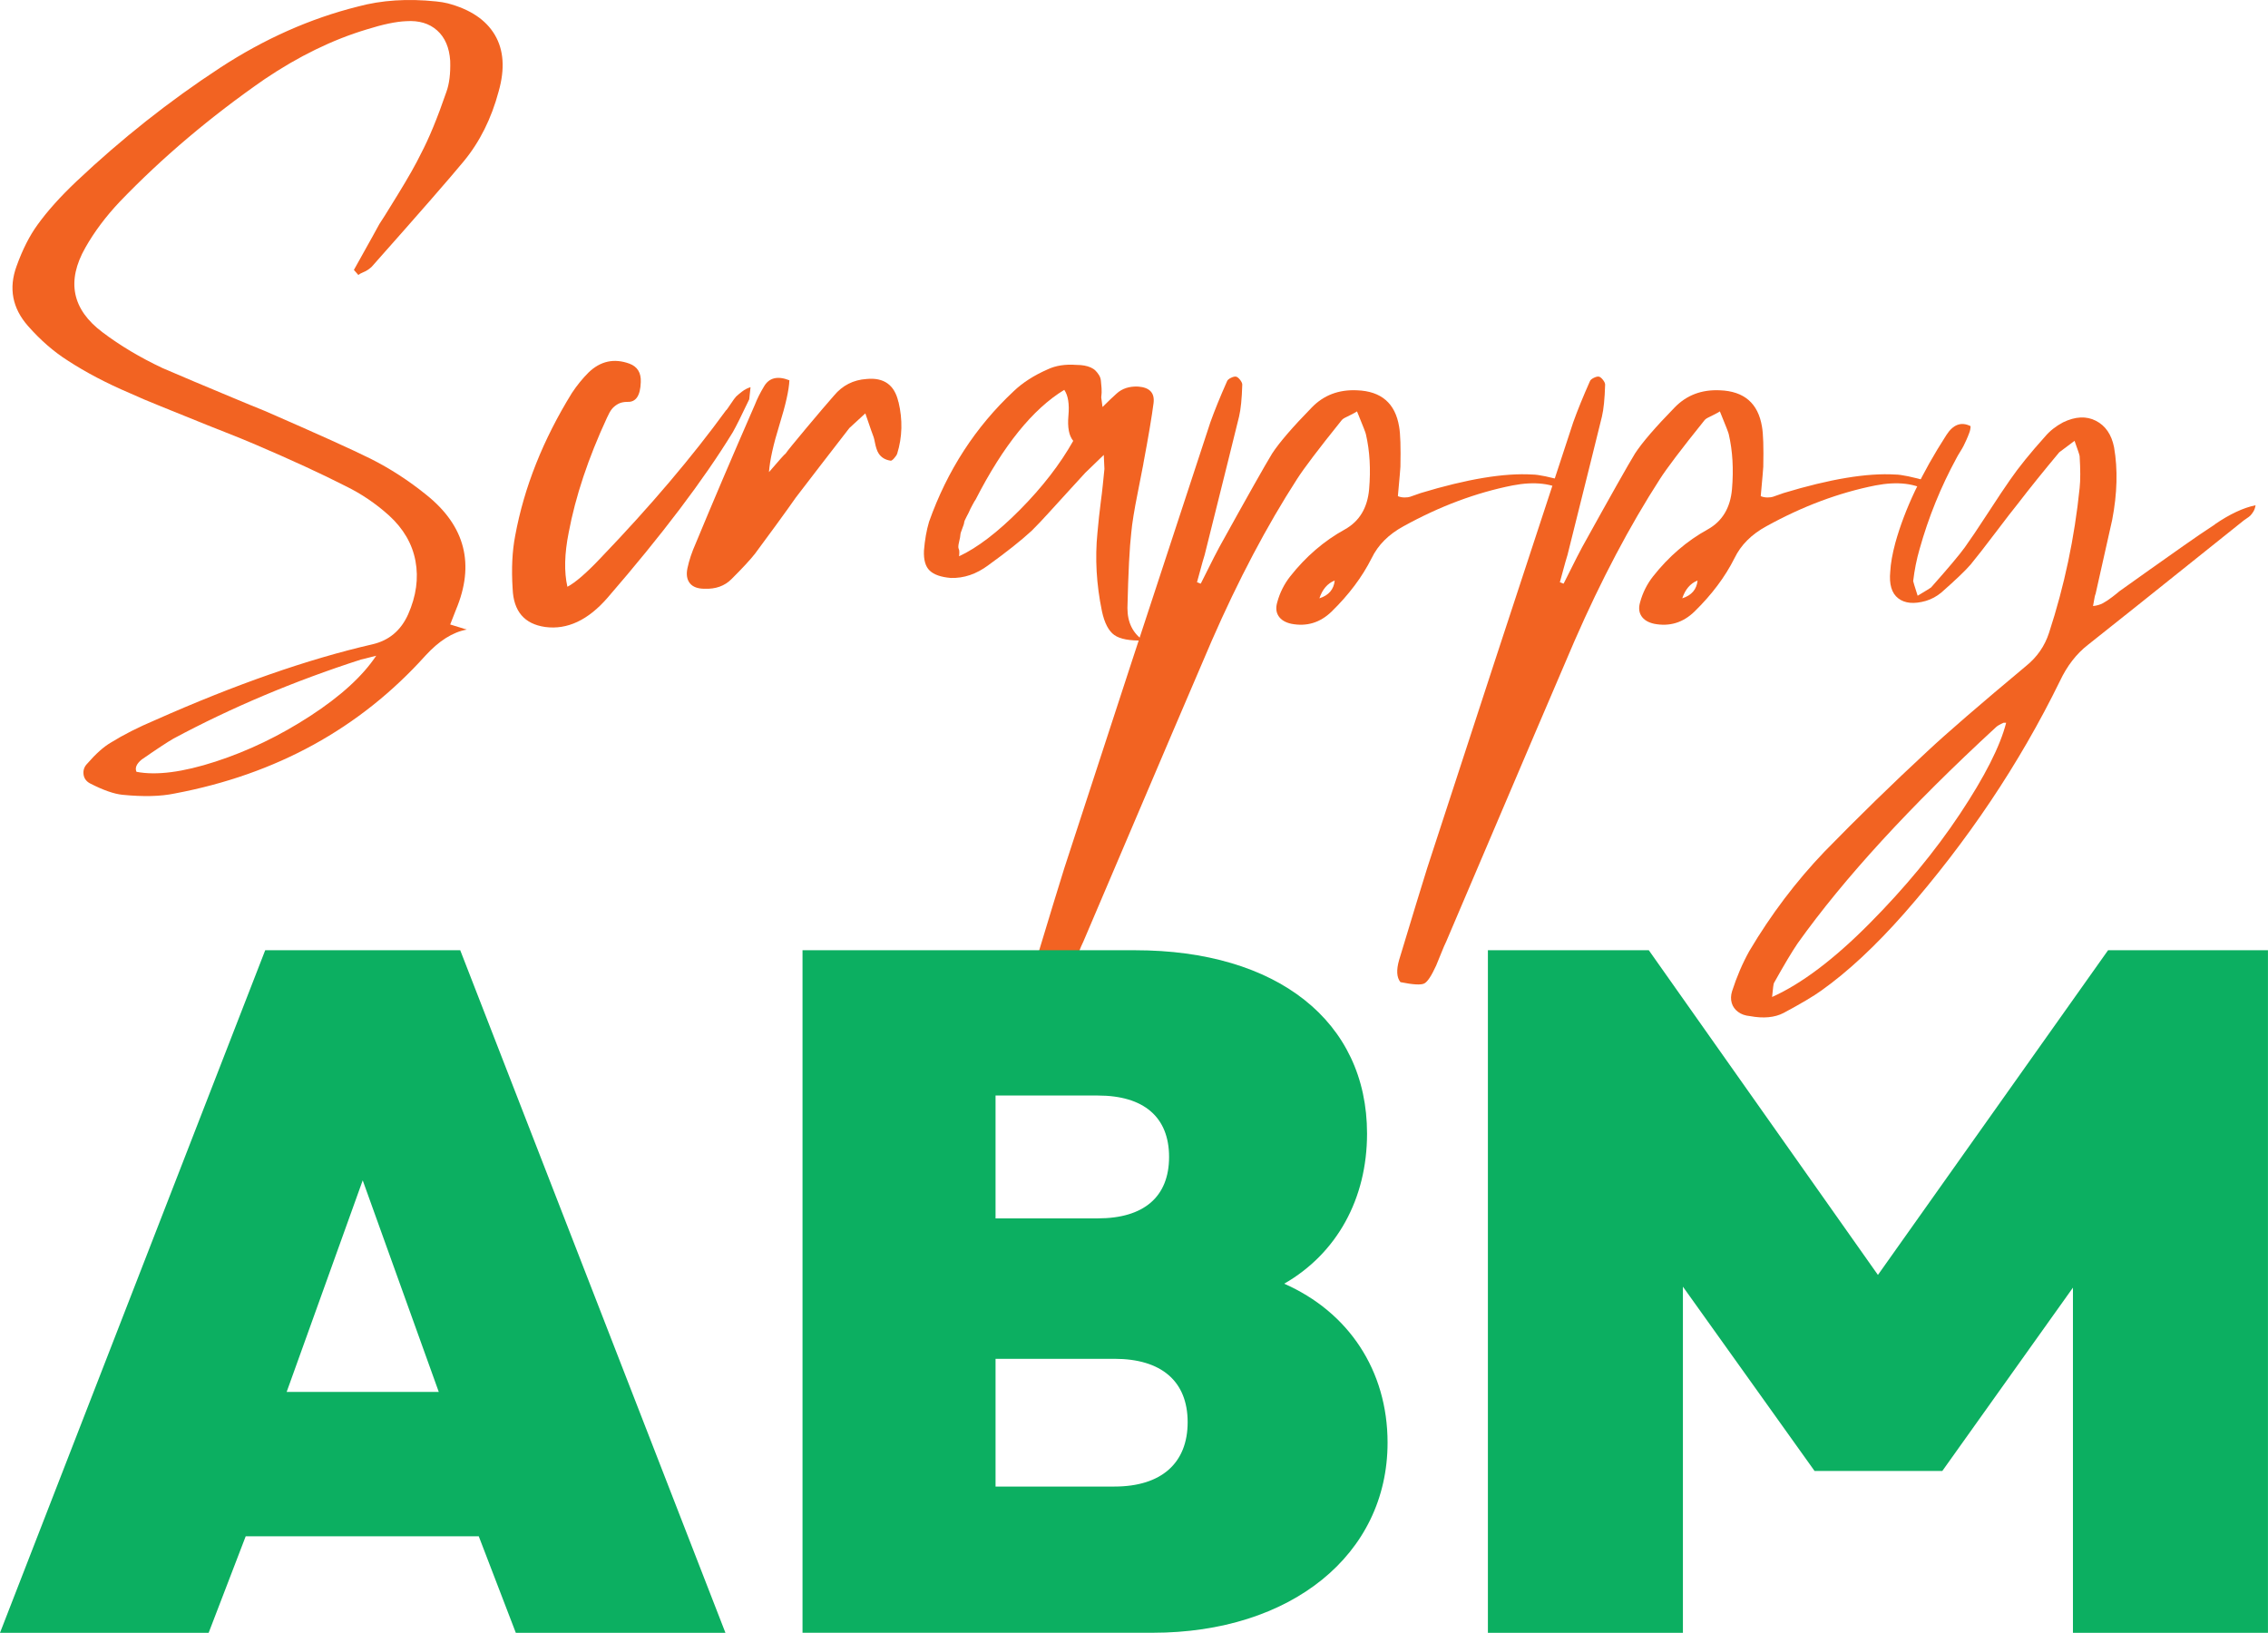
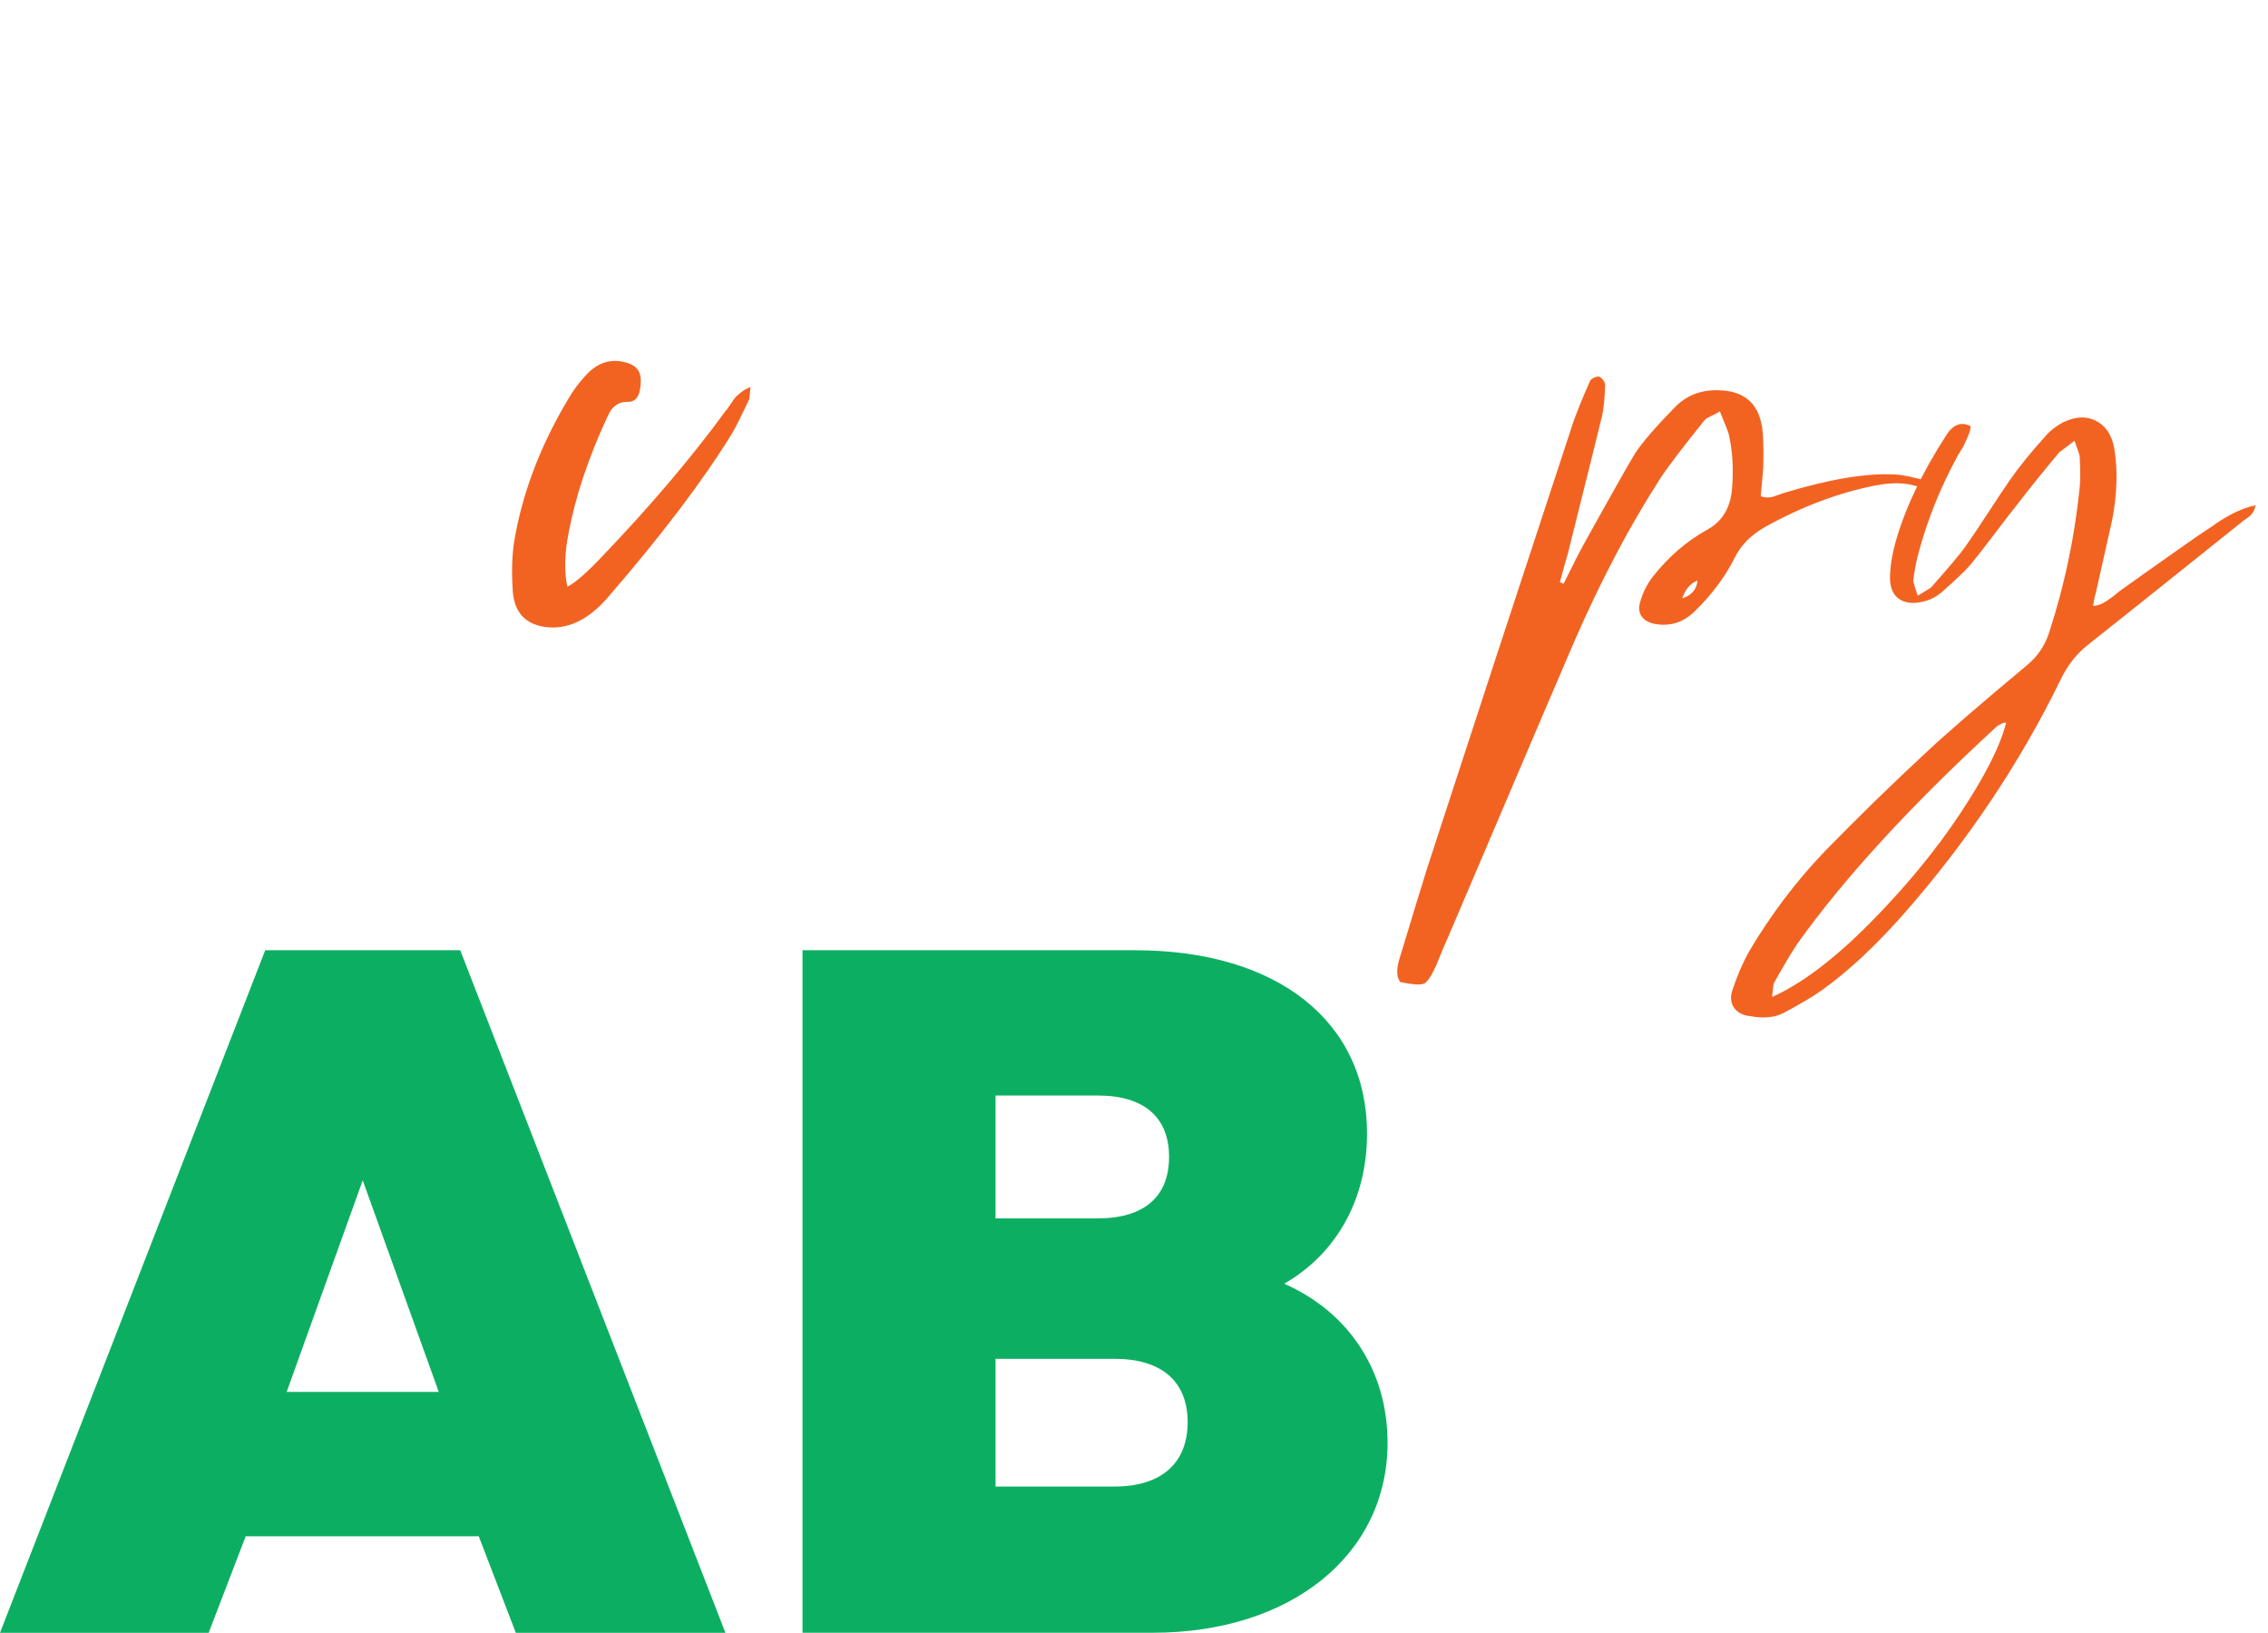
<svg xmlns="http://www.w3.org/2000/svg" id="Layer_2" data-name="Layer 2" viewBox="0 0 490.78 353.32">
  <defs>
    <style> .cls-1 { fill: #0caf61; } .cls-2 { fill: #f26322; } </style>
  </defs>
  <g id="Layer_1-2" data-name="Layer 1">
    <g>
-       <path class="cls-2" d="M77.55,59.51l-.97-1.1c3.5-6.26,5.33-9.57,5.52-9.94.28-.37,1.59-2.46,3.93-6.28,2.35-3.82,4.02-6.78,5.04-8.9,1.75-3.31,3.59-7.77,5.52-13.39.64-1.75.92-4,.83-6.76-.19-2.85-1.13-5.04-2.83-6.56-1.7-1.52-3.93-2.18-6.69-2-2.21.09-5.06.69-8.56,1.79-7.36,2.21-14.72,5.8-22.08,10.76-11.68,8.1-22.13,16.93-31.33,26.5-3.04,3.22-5.52,6.53-7.45,9.94-4.14,7.27-2.9,13.39,3.73,18.35,3.77,2.85,8.09,5.43,12.97,7.73,2.12.92,4.44,1.91,6.97,2.97,2.53,1.06,5.22,2.19,8.07,3.38,2.85,1.2,5.2,2.16,7.04,2.9,11.41,4.97,19.04,8.42,22.91,10.35,4.23,2.12,8.28,4.74,12.14,7.87,8.37,6.72,10.49,15,6.35,24.84l-1.24,3.17c1.84.55,3.04.92,3.59,1.1-3.04.55-6.03,2.44-8.97,5.66-14.17,15.73-32.25,25.67-54.23,29.81-3.04.64-6.81.73-11.32.28-1.84-.19-4.19-1.01-7.04-2.48-.83-.46-1.29-1.13-1.38-2-.09-.88.18-1.63.83-2.28,1.84-2.12,3.54-3.64,5.11-4.55,2.67-1.66,5.84-3.27,9.52-4.83,17.39-7.73,33.07-13.2,47.06-16.42,3.59-.83,6.16-2.99,7.73-6.49,1.75-3.96,2.28-7.8,1.59-11.52-.69-3.73-2.6-7.01-5.73-9.87-2.85-2.57-5.98-4.69-9.38-6.35-5.24-2.67-11.73-5.66-19.46-8.97-1.93-.83-4.19-1.75-6.76-2.76-2.58-1.01-4.88-1.93-6.9-2.76-2.02-.83-4.3-1.75-6.83-2.76-2.53-1.01-4.81-1.98-6.83-2.9-4.97-2.12-9.43-4.46-13.39-7.04-3.04-1.93-5.89-4.42-8.56-7.45-3.4-3.86-4.23-8.19-2.48-12.97,1.29-3.59,2.81-6.58,4.55-8.97,2.12-2.94,4.92-6.07,8.42-9.38,9.75-9.2,20.1-17.39,31.05-24.56,9.57-6.25,19.5-10.67,29.81-13.25C82.56.03,88.22-.34,94.39.31c.92.09,1.75.23,2.48.41,4.88,1.29,8.28,3.57,10.21,6.83,1.93,3.27,2.21,7.34.83,12.21-1.57,5.89-4.09,10.95-7.59,15.18-3.04,3.68-9.66,11.27-19.87,22.77-.19.19-.44.39-.76.62-.32.23-.71.44-1.17.62-.46.19-.78.37-.97.55ZM29.53,167.01c4.32.83,10.03.09,17.11-2.21,7.08-2.3,13.91-5.59,20.49-9.87,6.58-4.28,11.34-8.62,14.28-13.04-2.12.55-3.22.83-3.31.83-14.54,4.69-28.06,10.4-40.57,17.11-1.29.74-3.59,2.25-6.9,4.55-1.1.92-1.47,1.79-1.1,2.62Z" />
      <path class="cls-2" d="M157.17,88.76c.09-.09.41-.55.97-1.38.55-.83.94-1.36,1.17-1.59s.64-.57,1.24-1.04c.6-.46,1.22-.78,1.86-.97l-.28,2.62c-1.66,3.5-2.85,5.89-3.59,7.18-6.26,10.21-15.27,22.13-27.05,35.74-4.23,4.88-8.74,6.99-13.52,6.35-4.51-.65-6.85-3.4-7.04-8.28-.28-4.32-.09-8.14.55-11.45,1.93-10.49,6.03-20.79,12.28-30.91,1.1-1.66,2.3-3.13,3.59-4.42,2.57-2.48,5.52-3.13,8.83-1.93,1.75.64,2.57,1.98,2.48,4-.09,2.95-1.06,4.37-2.9,4.28-.83,0-1.52.16-2.07.48-.55.32-.99.69-1.31,1.1-.32.41-.67,1.03-1.04,1.86-4.05,8.74-6.81,17.02-8.28,24.84-.92,4.6-1.01,8.51-.28,11.73,1.75-.92,4.19-3.04,7.31-6.35,10.67-11.13,19.69-21.76,27.05-31.88Z" />
-       <path class="cls-2" d="M194.43,86.97c.92,3.86.83,7.59-.28,11.18-.09.28-.32.62-.69,1.04-.37.41-.64.58-.83.48-1.1-.18-1.93-.69-2.48-1.52-.19-.28-.34-.62-.48-1.04s-.25-.87-.35-1.38c-.09-.5-.19-.9-.28-1.17-.09-.18-.69-1.88-1.79-5.11-2.21,2.02-3.36,3.08-3.45,3.17-4.14,5.34-8,10.35-11.59,15.04-.83,1.2-2.23,3.15-4.21,5.87-1.98,2.71-3.52,4.81-4.62,6.28-1.01,1.29-2.71,3.13-5.11,5.52-1.47,1.47-3.4,2.16-5.8,2.07-1.47,0-2.53-.39-3.17-1.17-.64-.78-.83-1.86-.55-3.24.37-1.75.97-3.54,1.79-5.38,3.5-8.46,7.77-18.49,12.83-30.08.46-1.19,1.1-2.48,1.93-3.86,1.1-1.93,2.94-2.39,5.52-1.38-.09,2.12-.81,5.31-2.14,9.59-1.33,4.28-2.09,7.71-2.28,10.28,2.21-2.57,3.4-3.91,3.59-4,.37-.55,1.86-2.39,4.48-5.52,2.62-3.13,4.62-5.47,6-7.04,1.84-2.21,4.19-3.4,7.04-3.59,3.77-.37,6.07,1.29,6.9,4.97Z" />
-       <path class="cls-2" d="M247.42,100.36c-.09.55-.51,2.67-1.24,6.35-.74,3.68-1.2,6.53-1.38,8.56-.37,3.13-.65,8.56-.83,16.28,0,3.13,1.15,5.47,3.45,7.04-2.95.09-5.04-.3-6.28-1.17-1.24-.88-2.14-2.6-2.69-5.17-1.2-5.8-1.52-11.45-.97-16.97.09-1.01.21-2.16.34-3.45.14-1.29.28-2.44.41-3.45.14-1.01.28-2.16.41-3.45.14-1.29.25-2.44.35-3.45,0-.09-.05-1.1-.14-3.04-2.58,2.48-3.91,3.77-4,3.86-.92,1.01-2.14,2.35-3.66,4-1.52,1.66-2.92,3.2-4.21,4.62-1.29,1.43-2.53,2.74-3.73,3.93-2.3,2.12-5.43,4.6-9.38,7.45-2.58,1.93-5.29,2.85-8.14,2.76-2.12-.18-3.63-.71-4.55-1.59-.92-.87-1.33-2.32-1.24-4.35.19-2.3.55-4.37,1.1-6.21,3.95-11.13,10.07-20.56,18.35-28.29,1.93-1.84,4.37-3.4,7.31-4.69,1.75-.83,3.82-1.15,6.21-.97.64,0,1.22.05,1.73.14.5.09.97.23,1.38.41.41.19.76.41,1.04.69s.53.6.76.97c.23.37.37.78.41,1.24.05.46.09.99.14,1.59.05.6.02,1.27-.07,2l.28,2.07c1.29-1.29,2.3-2.25,3.04-2.9,1.19-1.1,2.76-1.61,4.69-1.52,2.48.19,3.59,1.38,3.31,3.59-.37,2.85-1.1,7.22-2.21,13.11ZM207.54,120.37c3.95-1.84,8.35-5.2,13.18-10.07,4.83-4.88,8.67-9.84,11.52-14.9-.92-1.1-1.27-2.92-1.04-5.45.23-2.53-.07-4.39-.9-5.59-6.81,4.14-13.2,12.05-19.18,23.74-.09.09-.32.48-.69,1.17-.37.69-.58,1.1-.62,1.24-.05.14-.25.55-.62,1.24-.37.69-.55,1.13-.55,1.31s-.14.62-.41,1.31c-.28.69-.41,1.15-.41,1.38s-.09.74-.28,1.52c-.19.78-.21,1.29-.07,1.52.14.23.16.76.07,1.59Z" />
-       <path class="cls-2" d="M338.92,104.22c.09.09.23.23.41.41.18.19.37.44.55.76.18.32.37.53.55.62-1.01.37-1.52.51-1.52.41-2.95-1.84-6.81-2.3-11.59-1.38-7.91,1.57-15.78,4.51-23.6,8.83-3.22,1.75-5.52,4.05-6.9,6.9-2.03,4.05-4.92,7.91-8.69,11.59-2.48,2.39-5.38,3.26-8.69,2.62-1.29-.28-2.21-.83-2.76-1.66s-.64-1.84-.28-3.04c.55-2.02,1.47-3.86,2.76-5.52,3.4-4.32,7.36-7.73,11.87-10.21,3.13-1.75,4.88-4.64,5.24-8.69.37-4.32.14-8.28-.69-11.87,0-.18-.64-1.84-1.93-4.97-.28.19-.69.41-1.24.69-.55.28-1.01.51-1.38.69-.37.19-.64.41-.83.69-4.88,6.07-8.05,10.26-9.52,12.56-6.53,10.12-12.7,21.8-18.49,35.05-2.12,4.88-11.36,26.54-27.74,65-.28.55-.64,1.4-1.1,2.55-.46,1.15-.83,2.05-1.1,2.69-1.01,2.21-1.86,3.5-2.55,3.86-.69.37-2.41.28-5.17-.28-.83-1.01-.92-2.62-.28-4.83,2.95-9.75,4.97-16.38,6.07-19.87,8.83-27.14,19.37-59.29,31.6-96.46.92-2.57,2.12-5.52,3.59-8.83.09-.28.37-.53.83-.76.46-.23.83-.32,1.1-.28.28.05.57.28.9.69.32.41.48.76.48,1.04-.09,3.04-.32,5.34-.69,6.9-.83,3.4-3.31,13.39-7.45,29.95-.09.19-.64,2.16-1.66,5.93.09,0,.23.05.41.14.18.09.32.14.41.14,2.48-4.97,3.82-7.59,4-7.87,6.16-11.13,9.98-17.89,11.45-20.29,1.56-2.39,4.42-5.7,8.56-9.94,2.58-2.67,5.84-3.91,9.8-3.73,5.24.19,8.28,2.81,9.11,7.87.28,1.57.37,4.46.28,8.69,0,.28-.19,2.39-.55,6.35.46.19.94.28,1.45.28s.9-.05,1.17-.14c.28-.09.67-.23,1.17-.41.5-.18.9-.32,1.17-.41,10.03-3.04,18.08-4.37,24.15-4,1.29,0,3.73.51,7.31,1.52ZM285.51,129.47c2.02-.65,3.13-1.93,3.31-3.86-1.57.64-2.67,1.93-3.31,3.86Z" />
      <path class="cls-2" d="M417.44,104.22c.09.09.23.23.41.41.18.19.37.44.55.76.18.32.37.53.55.62-1.01.37-1.52.51-1.52.41-2.95-1.84-6.81-2.3-11.59-1.38-7.91,1.57-15.78,4.51-23.6,8.83-3.22,1.75-5.52,4.05-6.9,6.9-2.03,4.05-4.92,7.91-8.69,11.59-2.48,2.39-5.38,3.26-8.69,2.62-1.29-.28-2.21-.83-2.76-1.66s-.64-1.84-.28-3.04c.55-2.02,1.47-3.86,2.76-5.52,3.4-4.32,7.36-7.73,11.87-10.21,3.13-1.75,4.88-4.64,5.24-8.69.37-4.32.14-8.28-.69-11.87,0-.18-.64-1.84-1.93-4.97-.28.19-.69.41-1.24.69-.55.28-1.01.51-1.38.69-.37.19-.64.41-.83.69-4.88,6.07-8.05,10.26-9.52,12.56-6.53,10.12-12.7,21.8-18.49,35.05-2.12,4.88-11.36,26.54-27.74,65-.28.55-.64,1.4-1.1,2.55-.46,1.15-.83,2.05-1.1,2.69-1.01,2.21-1.86,3.5-2.55,3.86-.69.37-2.42.28-5.17-.28-.83-1.01-.92-2.62-.28-4.83,2.95-9.75,4.97-16.38,6.07-19.87,8.83-27.14,19.37-59.29,31.6-96.46.92-2.57,2.12-5.52,3.59-8.83.09-.28.37-.53.83-.76.46-.23.83-.32,1.1-.28.28.05.57.28.9.69.32.41.48.76.48,1.04-.09,3.04-.32,5.34-.69,6.9-.83,3.4-3.31,13.39-7.45,29.95-.09.19-.64,2.16-1.66,5.93.09,0,.23.05.41.14.18.09.32.14.41.14,2.48-4.97,3.82-7.59,4-7.87,6.16-11.13,9.98-17.89,11.45-20.29,1.56-2.39,4.42-5.7,8.56-9.94,2.58-2.67,5.84-3.91,9.8-3.73,5.24.19,8.28,2.81,9.11,7.87.28,1.57.37,4.46.28,8.69,0,.28-.19,2.39-.55,6.35.46.19.94.28,1.45.28s.9-.05,1.17-.14c.28-.09.67-.23,1.17-.41.5-.18.9-.32,1.17-.41,10.03-3.04,18.08-4.37,24.15-4,1.29,0,3.73.51,7.31,1.52ZM364.03,129.47c2.02-.65,3.13-1.93,3.31-3.86-1.57.64-2.67,1.93-3.31,3.86Z" />
      <path class="cls-2" d="M479.26,113.47c3.22-2.21,6.16-3.59,8.83-4.14-.09.55-.25,1.01-.48,1.38-.23.37-.44.64-.62.83-.18.19-.48.41-.9.69-.41.28-.67.46-.76.55-18.95,15.18-30.13,24.1-33.53,26.77-2.48,1.93-4.51,4.55-6.07,7.87-8.74,17.85-19.96,34.59-33.67,50.23-6.25,7.08-12.23,12.65-17.94,16.7-1.66,1.2-4.37,2.81-8.14,4.83-1.93,1.01-4.37,1.24-7.31.69-1.01-.09-1.86-.39-2.55-.9-.69-.51-1.15-1.15-1.38-1.93-.23-.78-.21-1.63.07-2.55,1.01-3.13,2.25-6.03,3.73-8.69,4.69-7.91,10.12-15.09,16.28-21.53,7.36-7.54,14.77-14.77,22.22-21.67,4.23-3.96,11.36-10.12,21.39-18.49,2.39-1.93,4.05-4.33,4.97-7.18,3.31-10.12,5.52-20.56,6.62-31.33.18-1.66.18-3.95,0-6.9,0-.18-.37-1.29-1.1-3.31-2.12,1.57-3.22,2.39-3.31,2.48-3.31,3.96-6.35,7.73-9.11,11.32-.83,1.01-2.39,3.04-4.69,6.07-2.3,3.04-4.09,5.34-5.38,6.9-1.1,1.29-3.22,3.31-6.35,6.07-1.01.83-2.12,1.43-3.31,1.79-2.58.74-4.58.55-6-.55-1.43-1.1-2-3.04-1.73-5.8.09-1.75.46-3.82,1.1-6.21,2.02-7.27,5.7-15.04,11.04-23.32,1.47-2.3,3.22-2.94,5.24-1.93,0,.46-.09.94-.28,1.45-.19.51-.39,1.01-.62,1.52-.23.51-.44.94-.62,1.31-.19.37-.44.81-.76,1.31-.32.51-.58.94-.76,1.31-3.41,6.26-6.07,12.83-8,19.73-.64,2.21-1.1,4.51-1.38,6.9,0,.09.32,1.15.97,3.17,1.84-1.1,2.8-1.7,2.9-1.79,3.68-4.14,6.12-7.04,7.31-8.69,1.19-1.66,2.85-4.12,4.97-7.38,2.12-3.26,3.73-5.68,4.83-7.24,1.84-2.67,4.37-5.8,7.59-9.38,1.01-1.19,2.3-2.21,3.86-3.04,2.67-1.29,5.04-1.4,7.11-.34,2.07,1.06,3.38,2.97,3.93,5.73.83,4.78.69,10.03-.41,15.73-.09.37-1.29,5.71-3.59,16.01-.09.09-.28.97-.55,2.62.83-.09,1.54-.3,2.14-.62.6-.32,1.29-.78,2.07-1.38.78-.6,1.26-.99,1.45-1.17,1.66-1.2,3.82-2.74,6.49-4.62,2.67-1.88,5.17-3.66,7.52-5.31,2.35-1.66,4.58-3.17,6.69-4.55ZM383.48,215.73c6.35-2.85,13.37-8.14,21.04-15.87,7.68-7.73,14.21-15.64,19.6-23.74,5.38-8.1,8.72-14.68,10-19.73h-.55c-.83.37-1.38.69-1.66.97-18.58,17.11-32.89,32.71-42.92,46.78-1.19,1.75-2.9,4.6-5.11,8.56-.09.09-.23,1.1-.41,3.04Z" />
    </g>
    <g>
      <path class="cls-1" d="M57.39,205.62h42.2l57.39,147.7h-45.36l-8.02-20.89h-50.43l-8.02,20.89H0l57.39-147.7ZM94.95,301.2l-16.46-45.79-16.46,45.79h32.92Z" />
      <path class="cls-1" d="M173.65,205.62h71.95c30.81,0,50.22,15.4,50.22,39.67,0,14.14-6.54,25.95-17.93,32.49,13.93,6.12,22.37,18.78,22.37,34.39,0,24.26-20.89,41.14-50.85,41.14h-75.75v-147.7ZM237.58,263.64c9.92,0,15.4-4.64,15.4-13.29s-5.49-13.29-15.4-13.29h-22.15v26.59h22.15ZM241.17,321.67c10.13,0,15.83-5.06,15.83-13.93s-5.7-13.71-15.83-13.71h-25.74v27.64h25.74Z" />
-       <path class="cls-1" d="M321.98,205.62h34.81l49.58,70.26,49.8-70.26h34.6v147.7h-42.2v-74.69l-28.27,39.67h-27.64l-28.49-39.88v74.9h-42.2v-147.7Z" />
    </g>
  </g>
</svg>